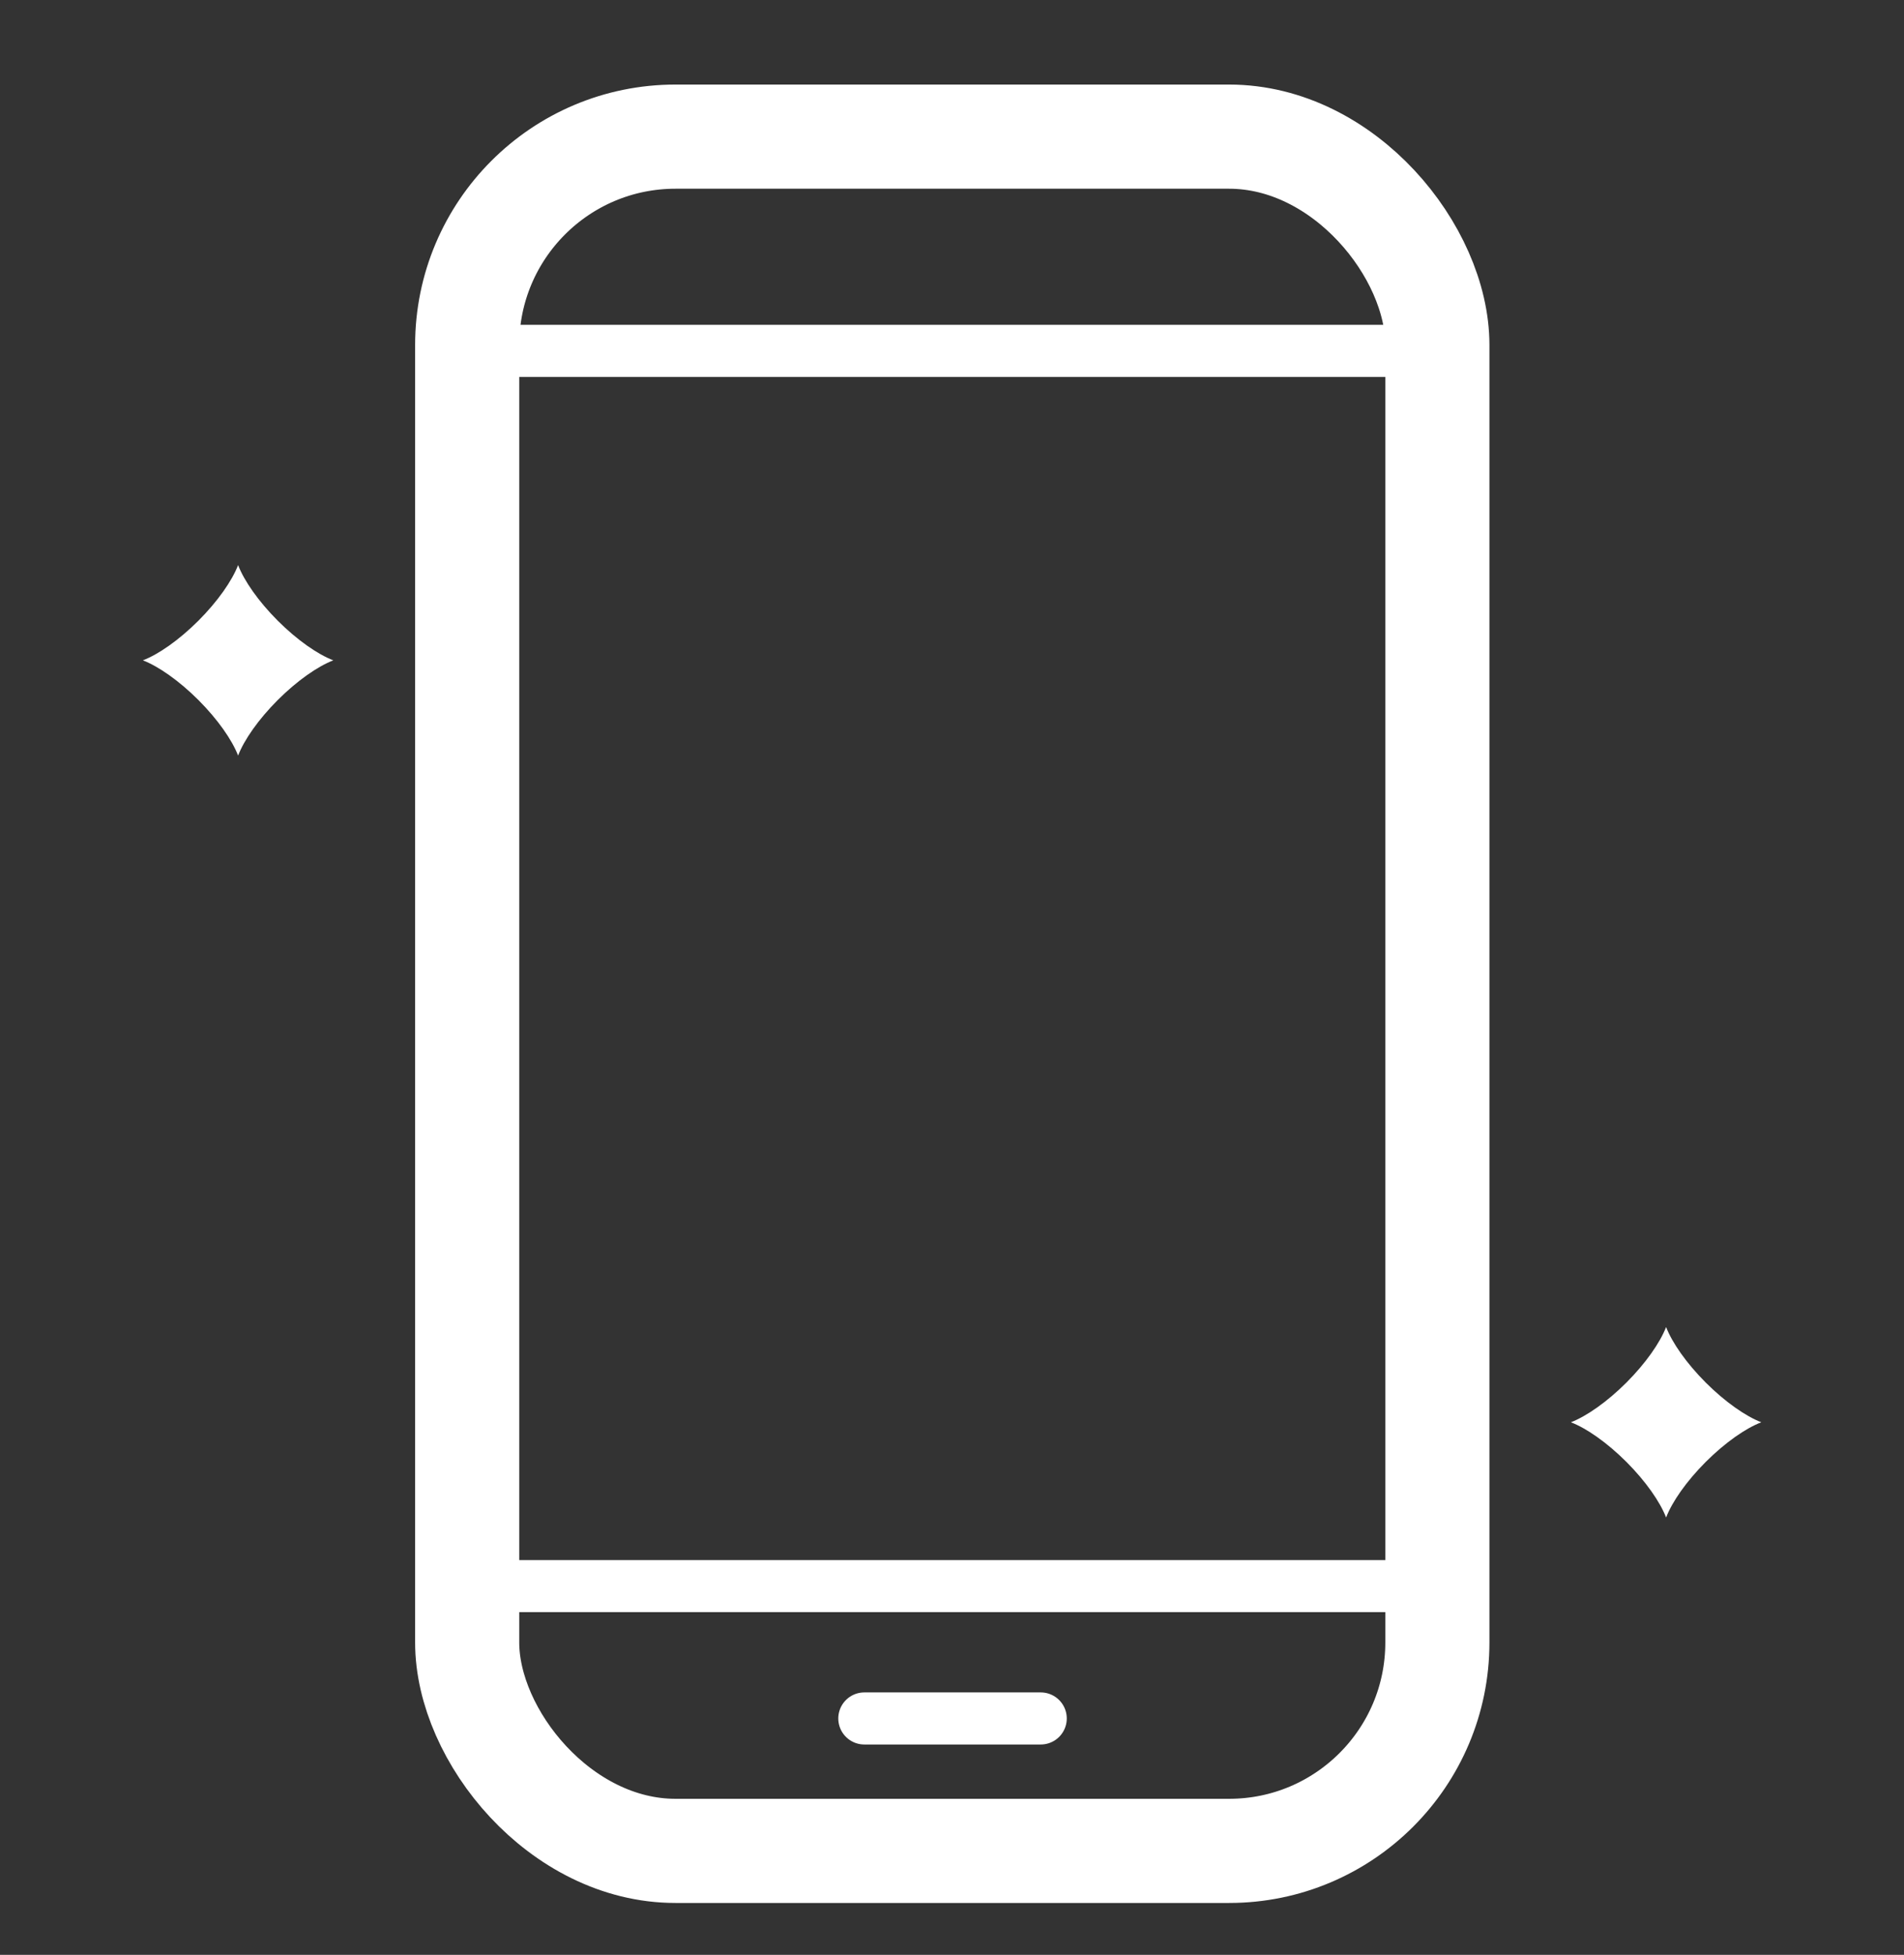
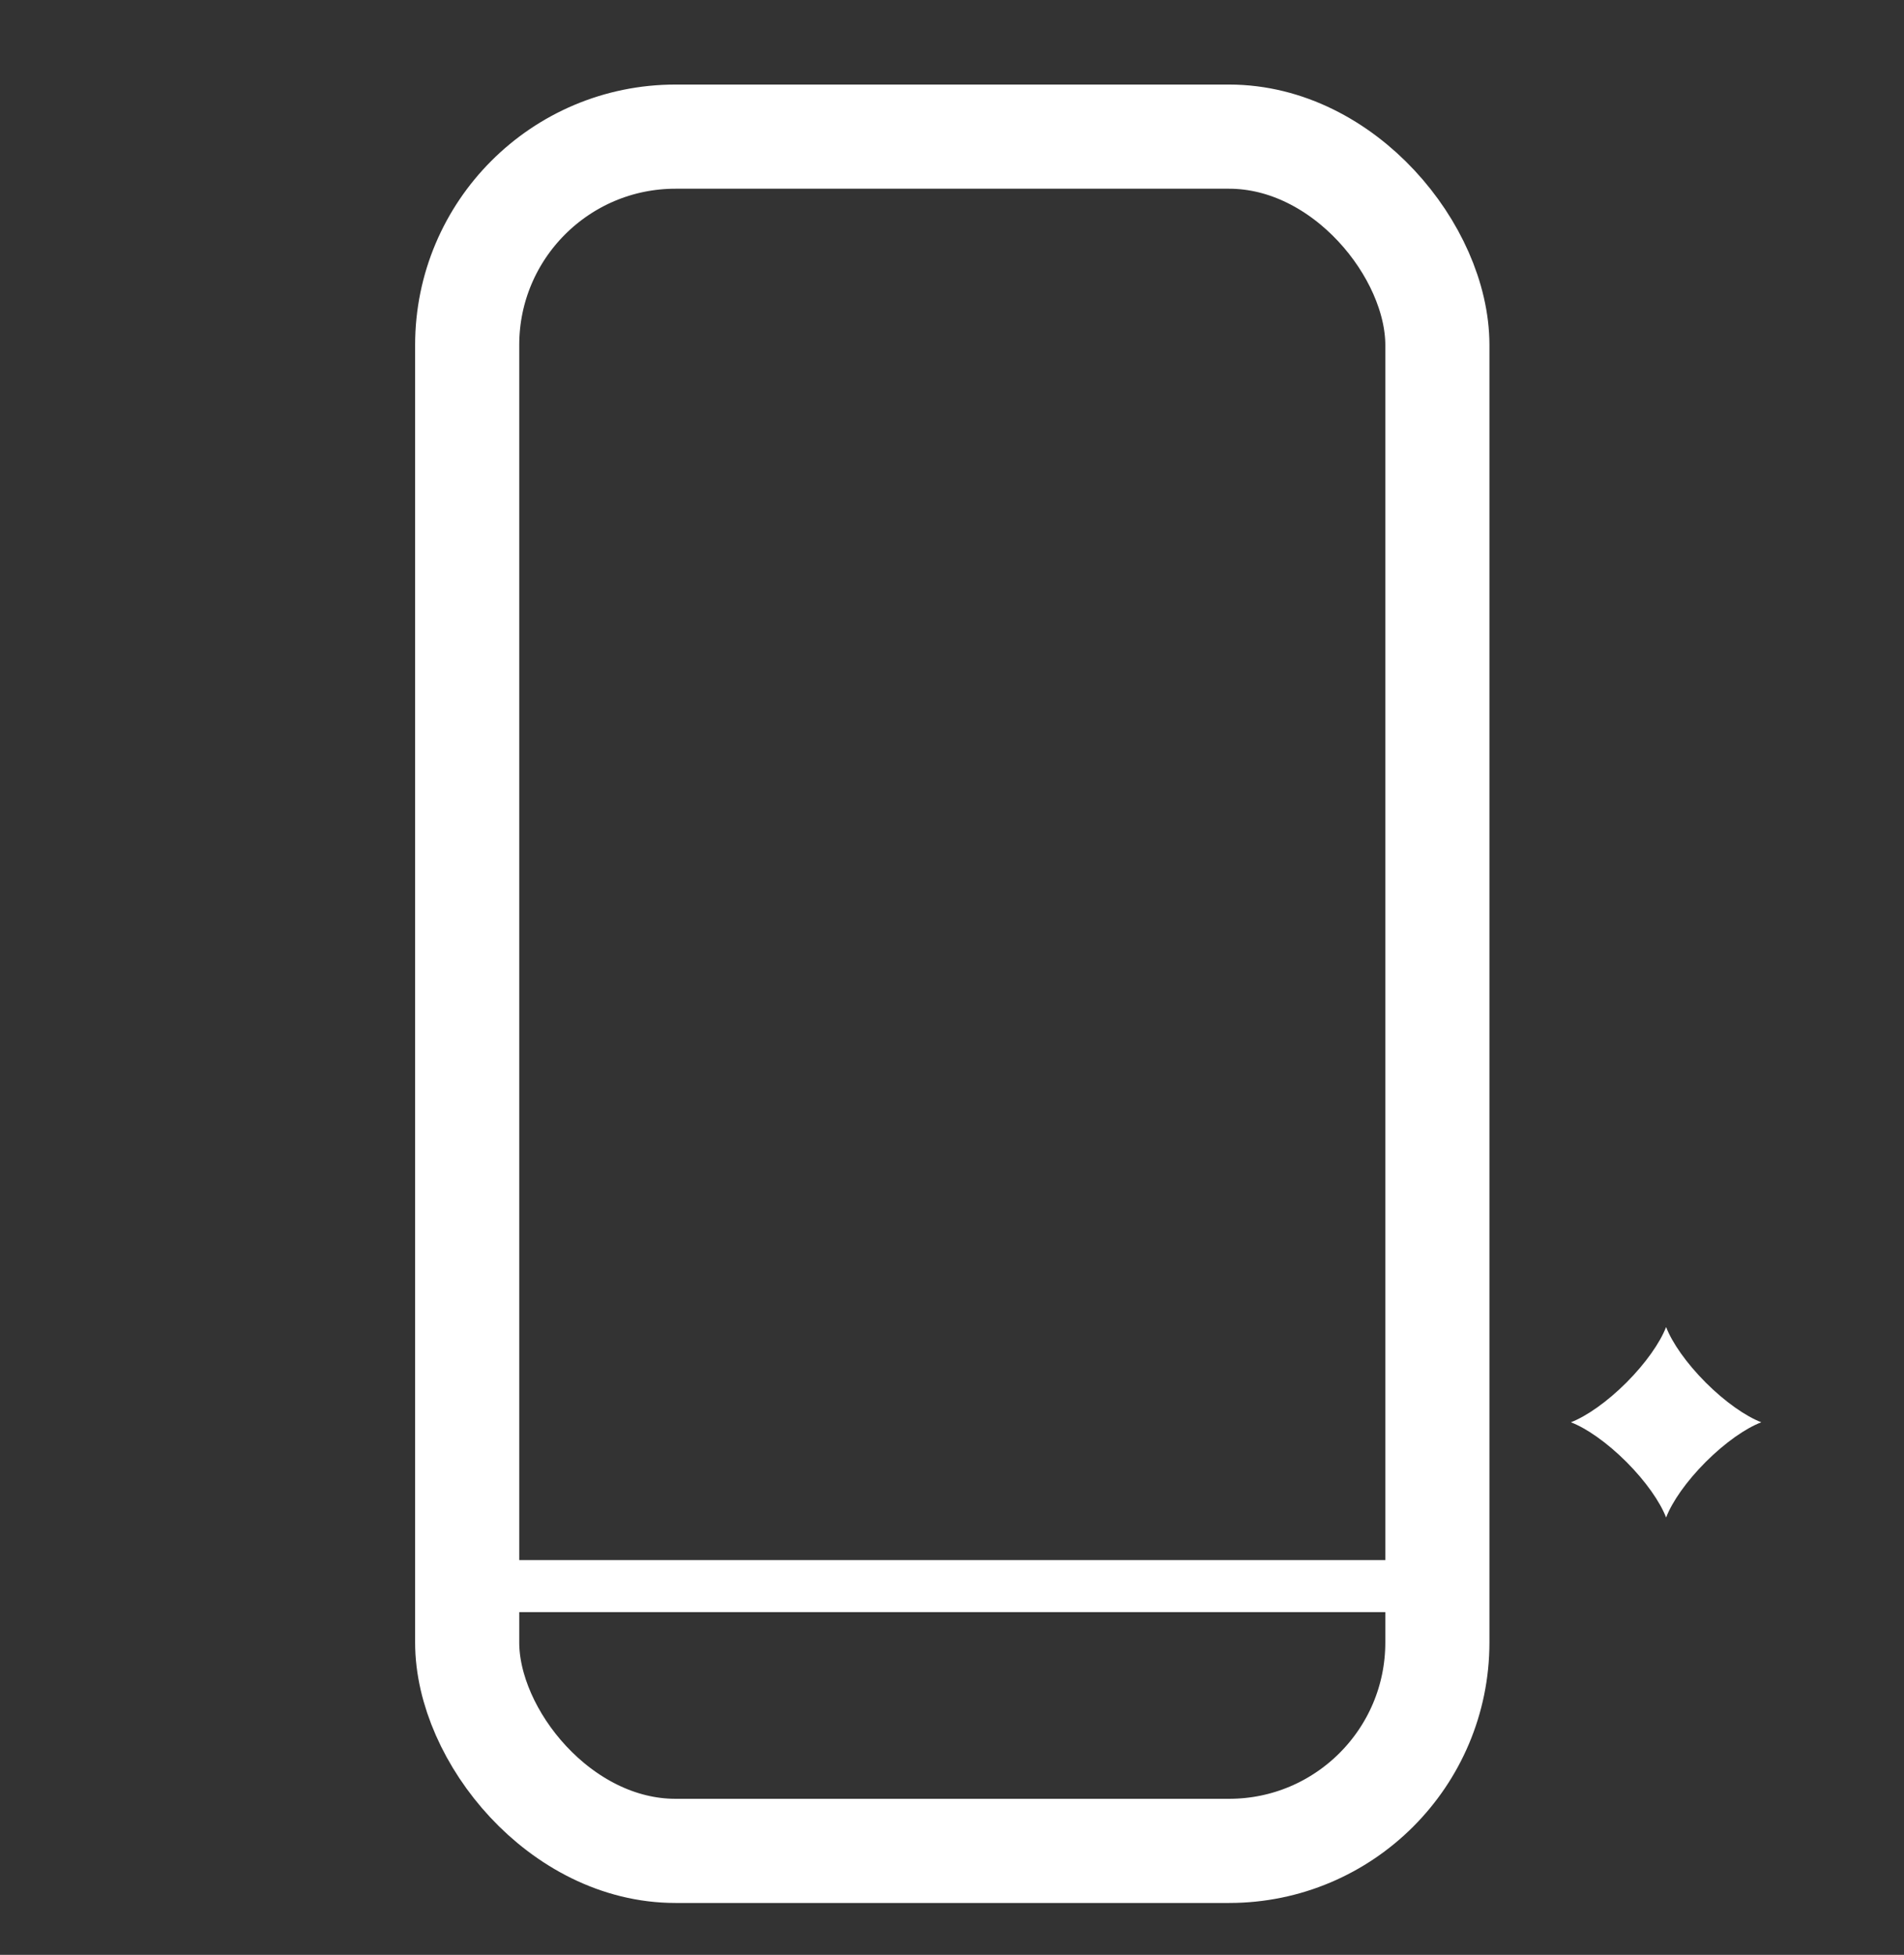
<svg xmlns="http://www.w3.org/2000/svg" width="38" height="39" viewBox="0 0 38 39" fill="none">
  <rect x="0" y="0" width="38" height="39" fill="#333333" stroke="none" />
  <rect x="9.324" y="2.726" width="19.363" height="34.2" rx="4.157" stroke="white" stroke-width="2.078" stroke-linecap="round" />
-   <path d="M9.324 7H28.688" stroke="white" stroke-width="1.039" stroke-linecap="round" />
  <path d="M9.324 31.644H28.688" stroke="white" stroke-width="1.039" stroke-linecap="round" />
-   <path d="M17.25 34.284H20.771" stroke="white" stroke-width="1.039" stroke-linecap="round" />
-   <path d="M4.752 15.074C4.872 14.762 5.155 14.355 5.543 13.966C5.932 13.578 6.339 13.295 6.652 13.174C6.339 13.054 5.932 12.771 5.543 12.383C5.155 11.994 4.872 11.587 4.752 11.274C4.631 11.587 4.348 11.994 3.96 12.383C3.571 12.771 3.164 13.054 2.852 13.174C3.164 13.295 3.571 13.578 3.96 13.966C4.348 14.355 4.631 14.762 4.752 15.074Z" fill="white" />
  <path d="M33.252 30.275C33.372 29.962 33.655 29.555 34.043 29.166C34.432 28.778 34.839 28.495 35.152 28.375C34.839 28.254 34.432 27.971 34.043 27.583C33.655 27.194 33.372 26.787 33.252 26.475C33.131 26.787 32.848 27.194 32.46 27.583C32.071 27.971 31.664 28.254 31.352 28.375C31.664 28.495 32.071 28.778 32.46 29.166C32.848 29.555 33.131 29.962 33.252 30.275Z" fill="white" />
</svg>